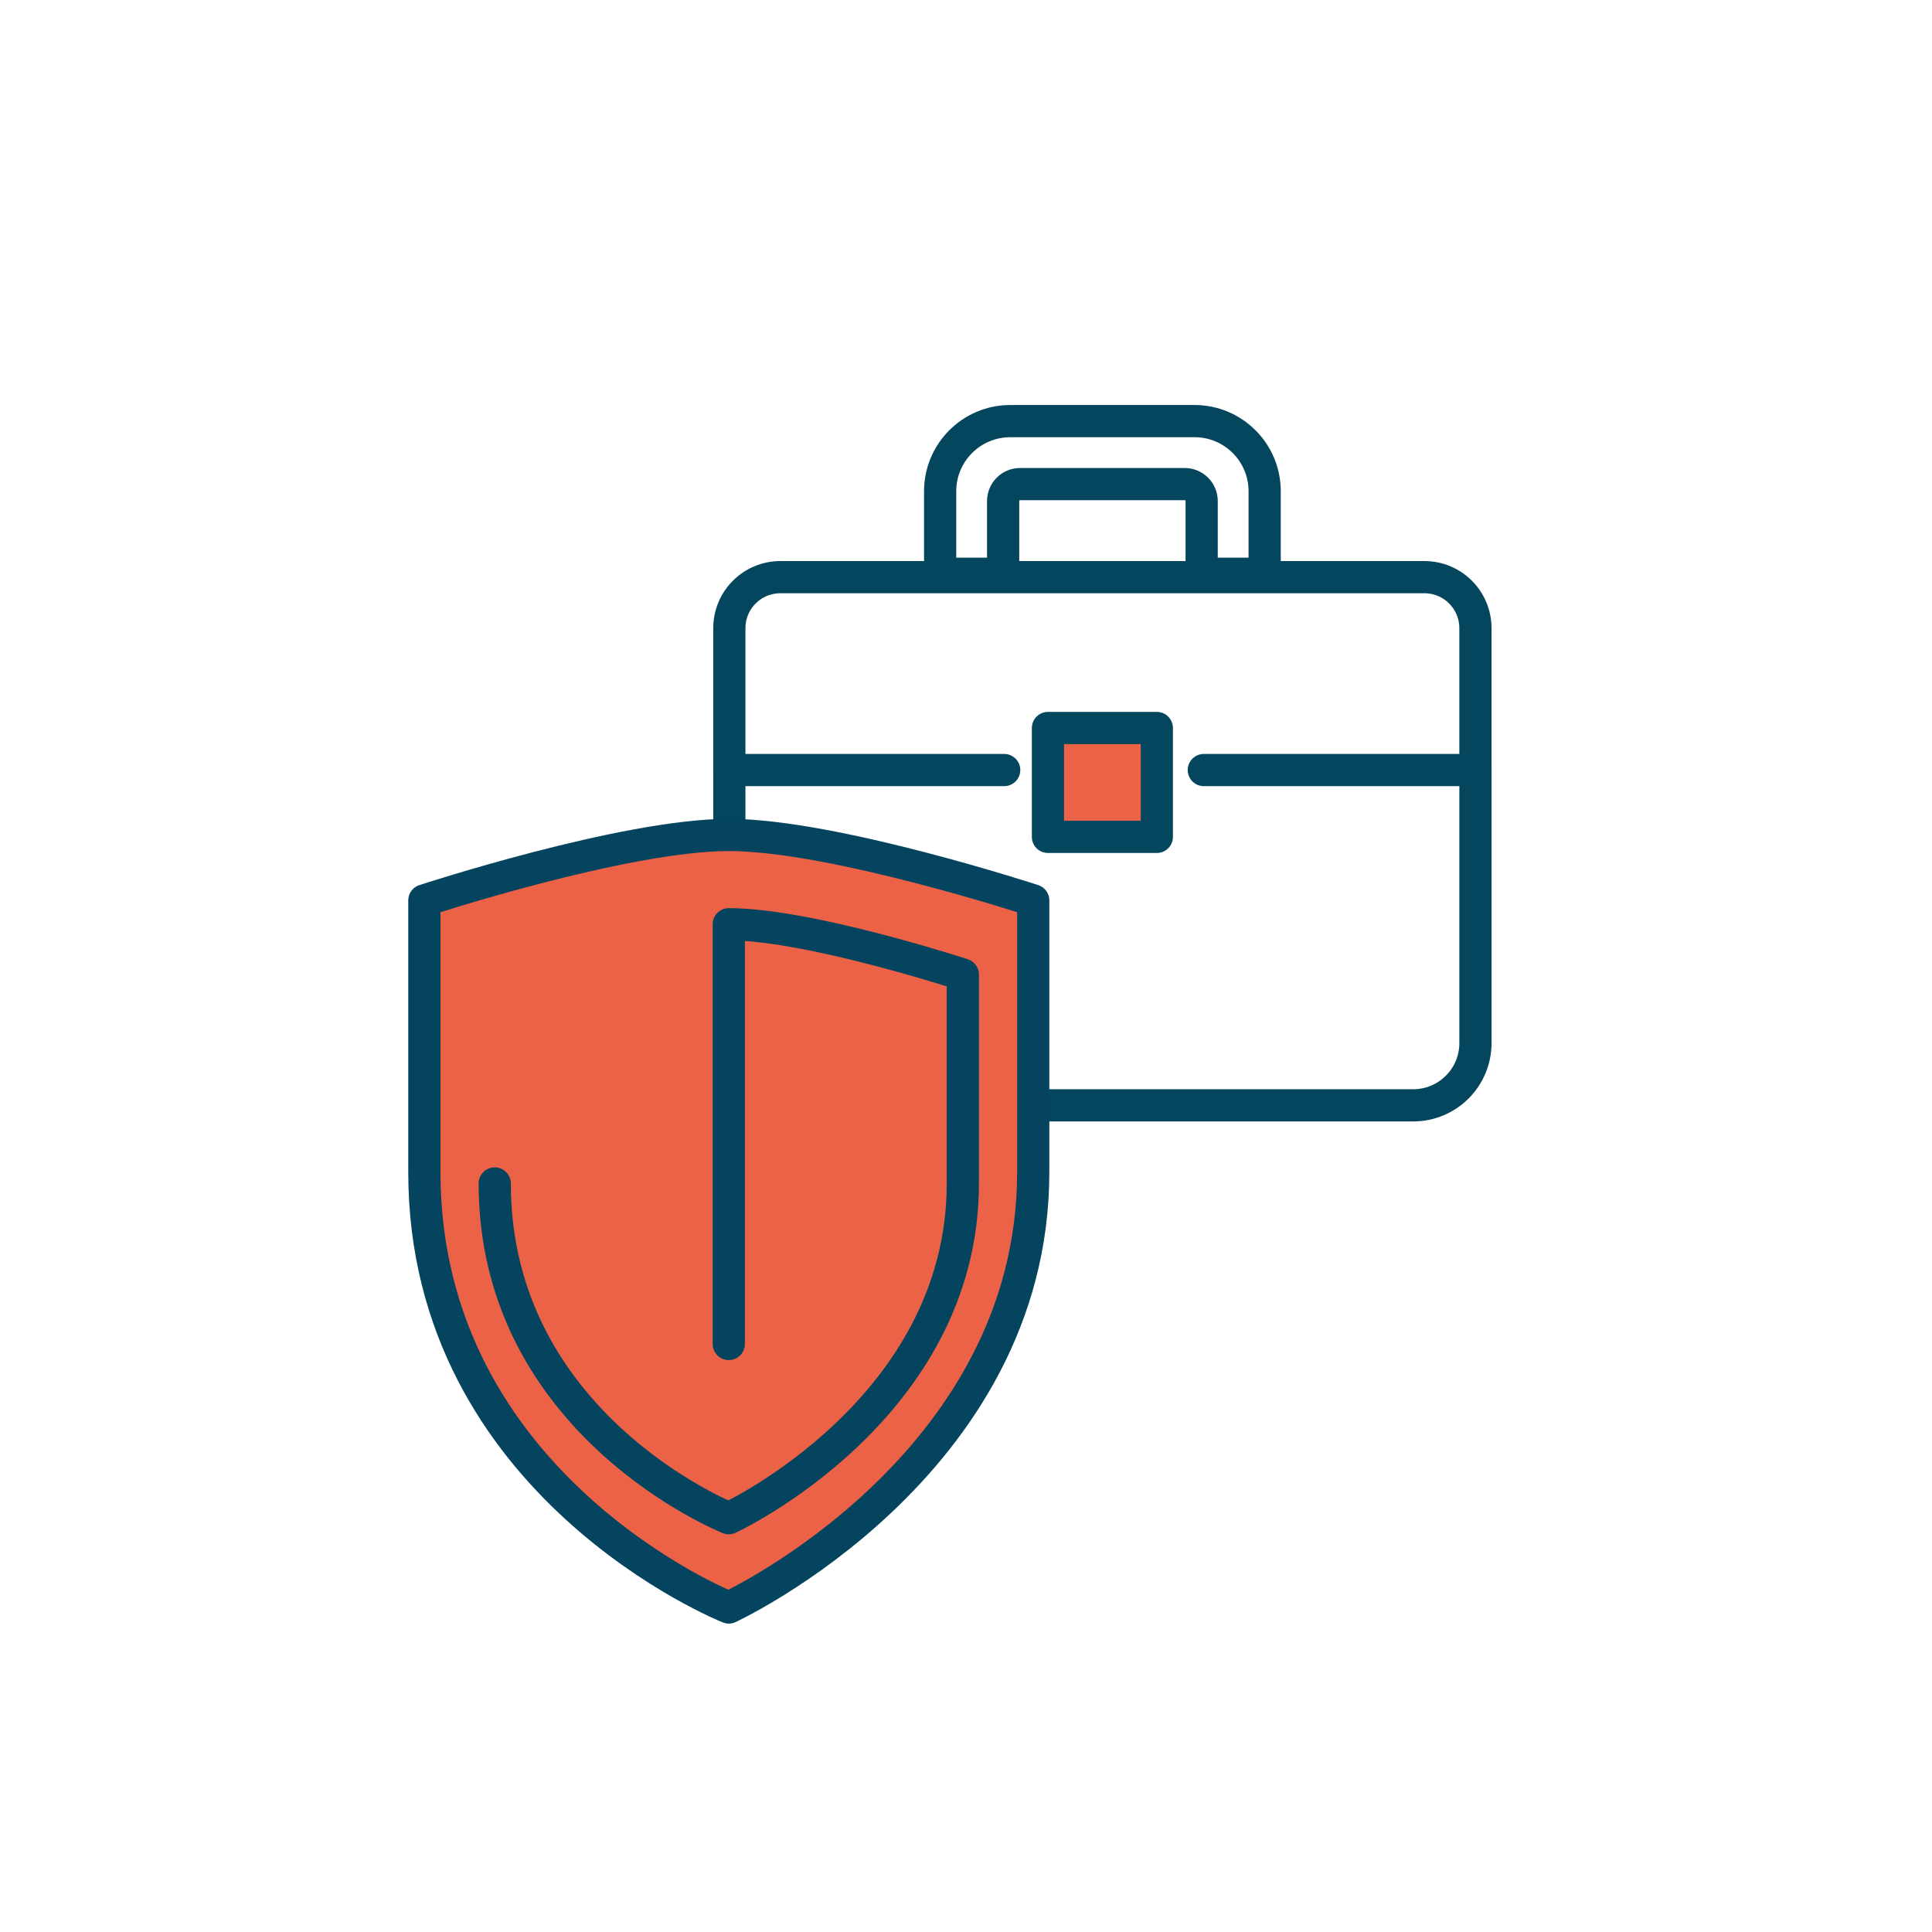
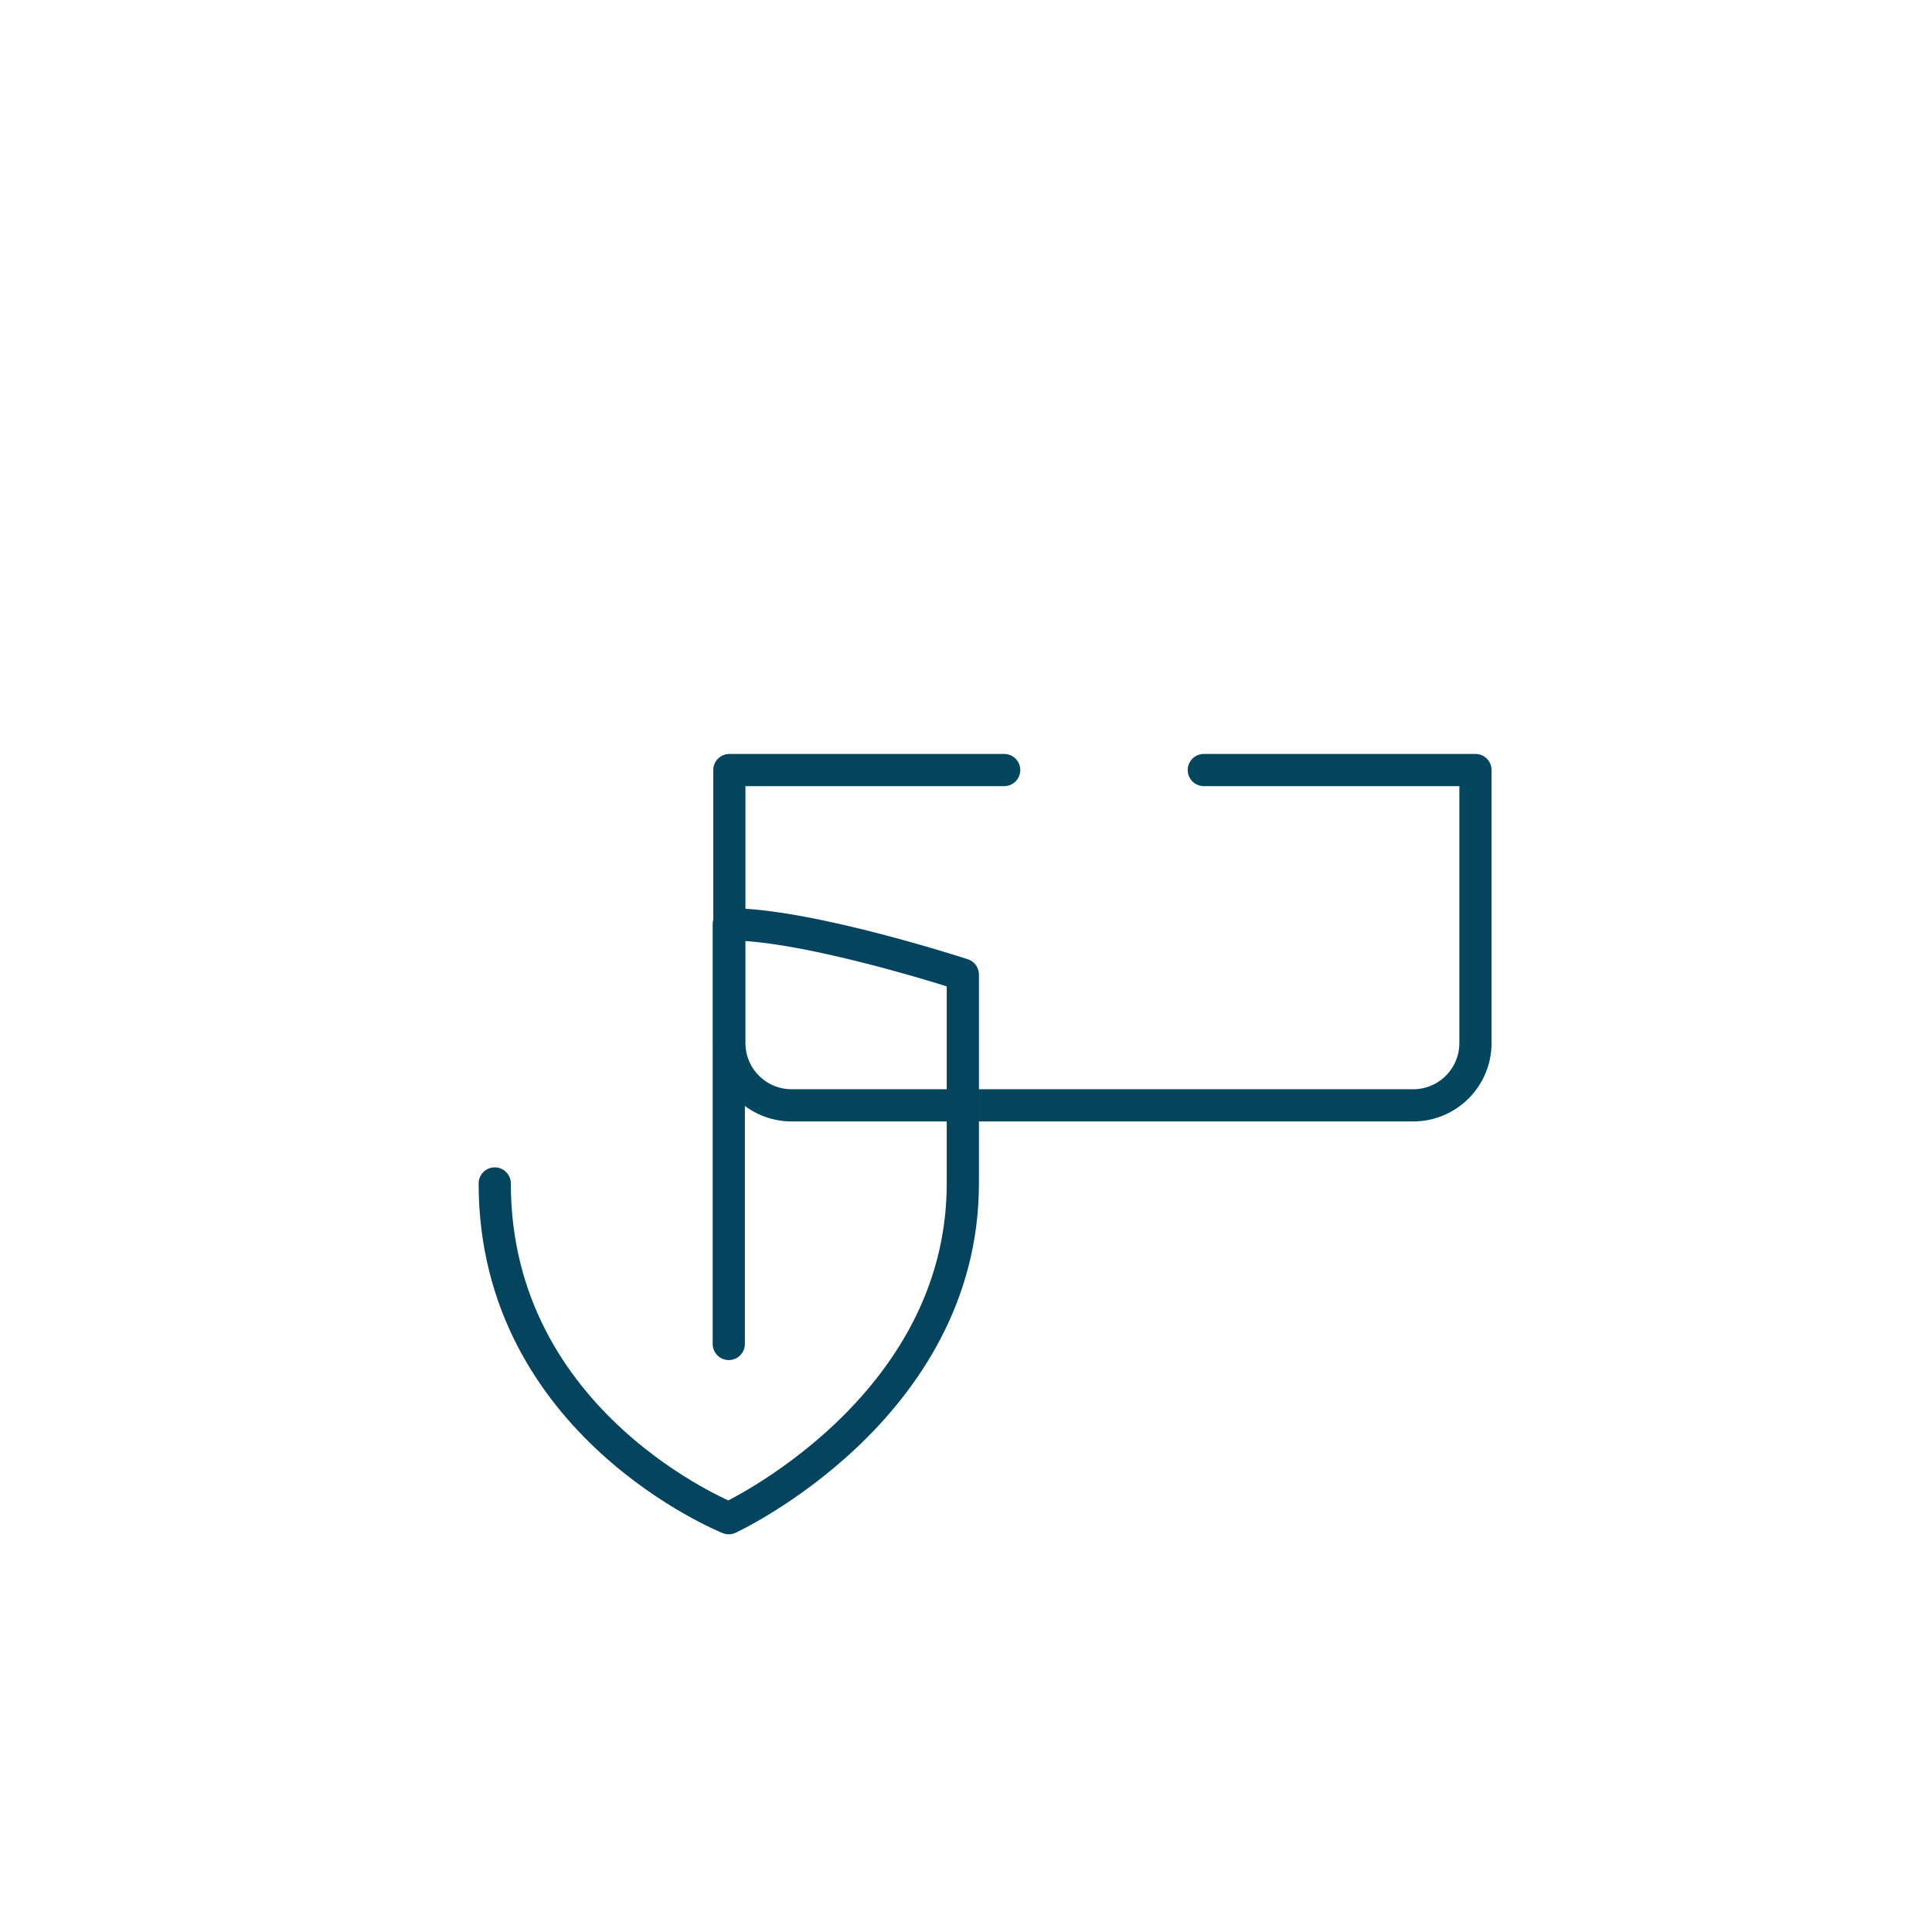
<svg xmlns="http://www.w3.org/2000/svg" id="Ebene_1" viewBox="0 0 1200 1200">
  <defs>
    <style>.cls-1,.cls-2{fill:none;}.cls-1,.cls-2,.cls-3,.cls-4{stroke-linecap:round;stroke-linejoin:round;stroke-width:20px;}.cls-1,.cls-4{stroke:#04445e;}.cls-2,.cls-3{stroke:#05465f;}.cls-3,.cls-4{fill:#ec6246;}</style>
  </defs>
  <g>
-     <path class="cls-2" d="m916.42,478.29v-88.11c0-17.51-14.19-31.7-31.7-31.7h-400.01c-17.51,0-31.7,14.19-31.7,31.7v88.11" />
-     <rect class="cls-3" x="650.9" y="452.17" width="67.63" height="67.63" />
    <path class="cls-2" d="m623.72,478.29h-170.71v169.57c0,21.37,17.32,38.69,38.69,38.69h386.04c21.37,0,38.69-17.32,38.69-38.69v-169.57h-168.72" />
-     <path class="cls-2" d="m746.37,356.37v-45.16c0-5.82-4.72-10.53-10.53-10.53h-102.25c-5.82,0-10.53,4.72-10.53,10.53v45.16h-39.12v-51.25c0-24.06,19.5-43.56,43.56-43.56h114.44c24.06,0,43.56,19.5,43.56,43.56v51.25h-39.12Z" />
  </g>
  <g>
-     <path class="cls-4" d="m452.67,998.44h0s-189.09-75.23-189.09-270.42v-168.76s124.03-40.66,189.09-40.66,189.09,40.66,189.09,40.66v168.76c0,182.99-189.09,270.42-189.09,270.42Z" />
    <path class="cls-1" d="m307.29,735.07c0,150.06,145.37,207.9,145.37,207.9h0s145.37-67.22,145.37-207.9v-129.74s-95.35-31.26-145.37-31.26v260.7" />
  </g>
</svg>